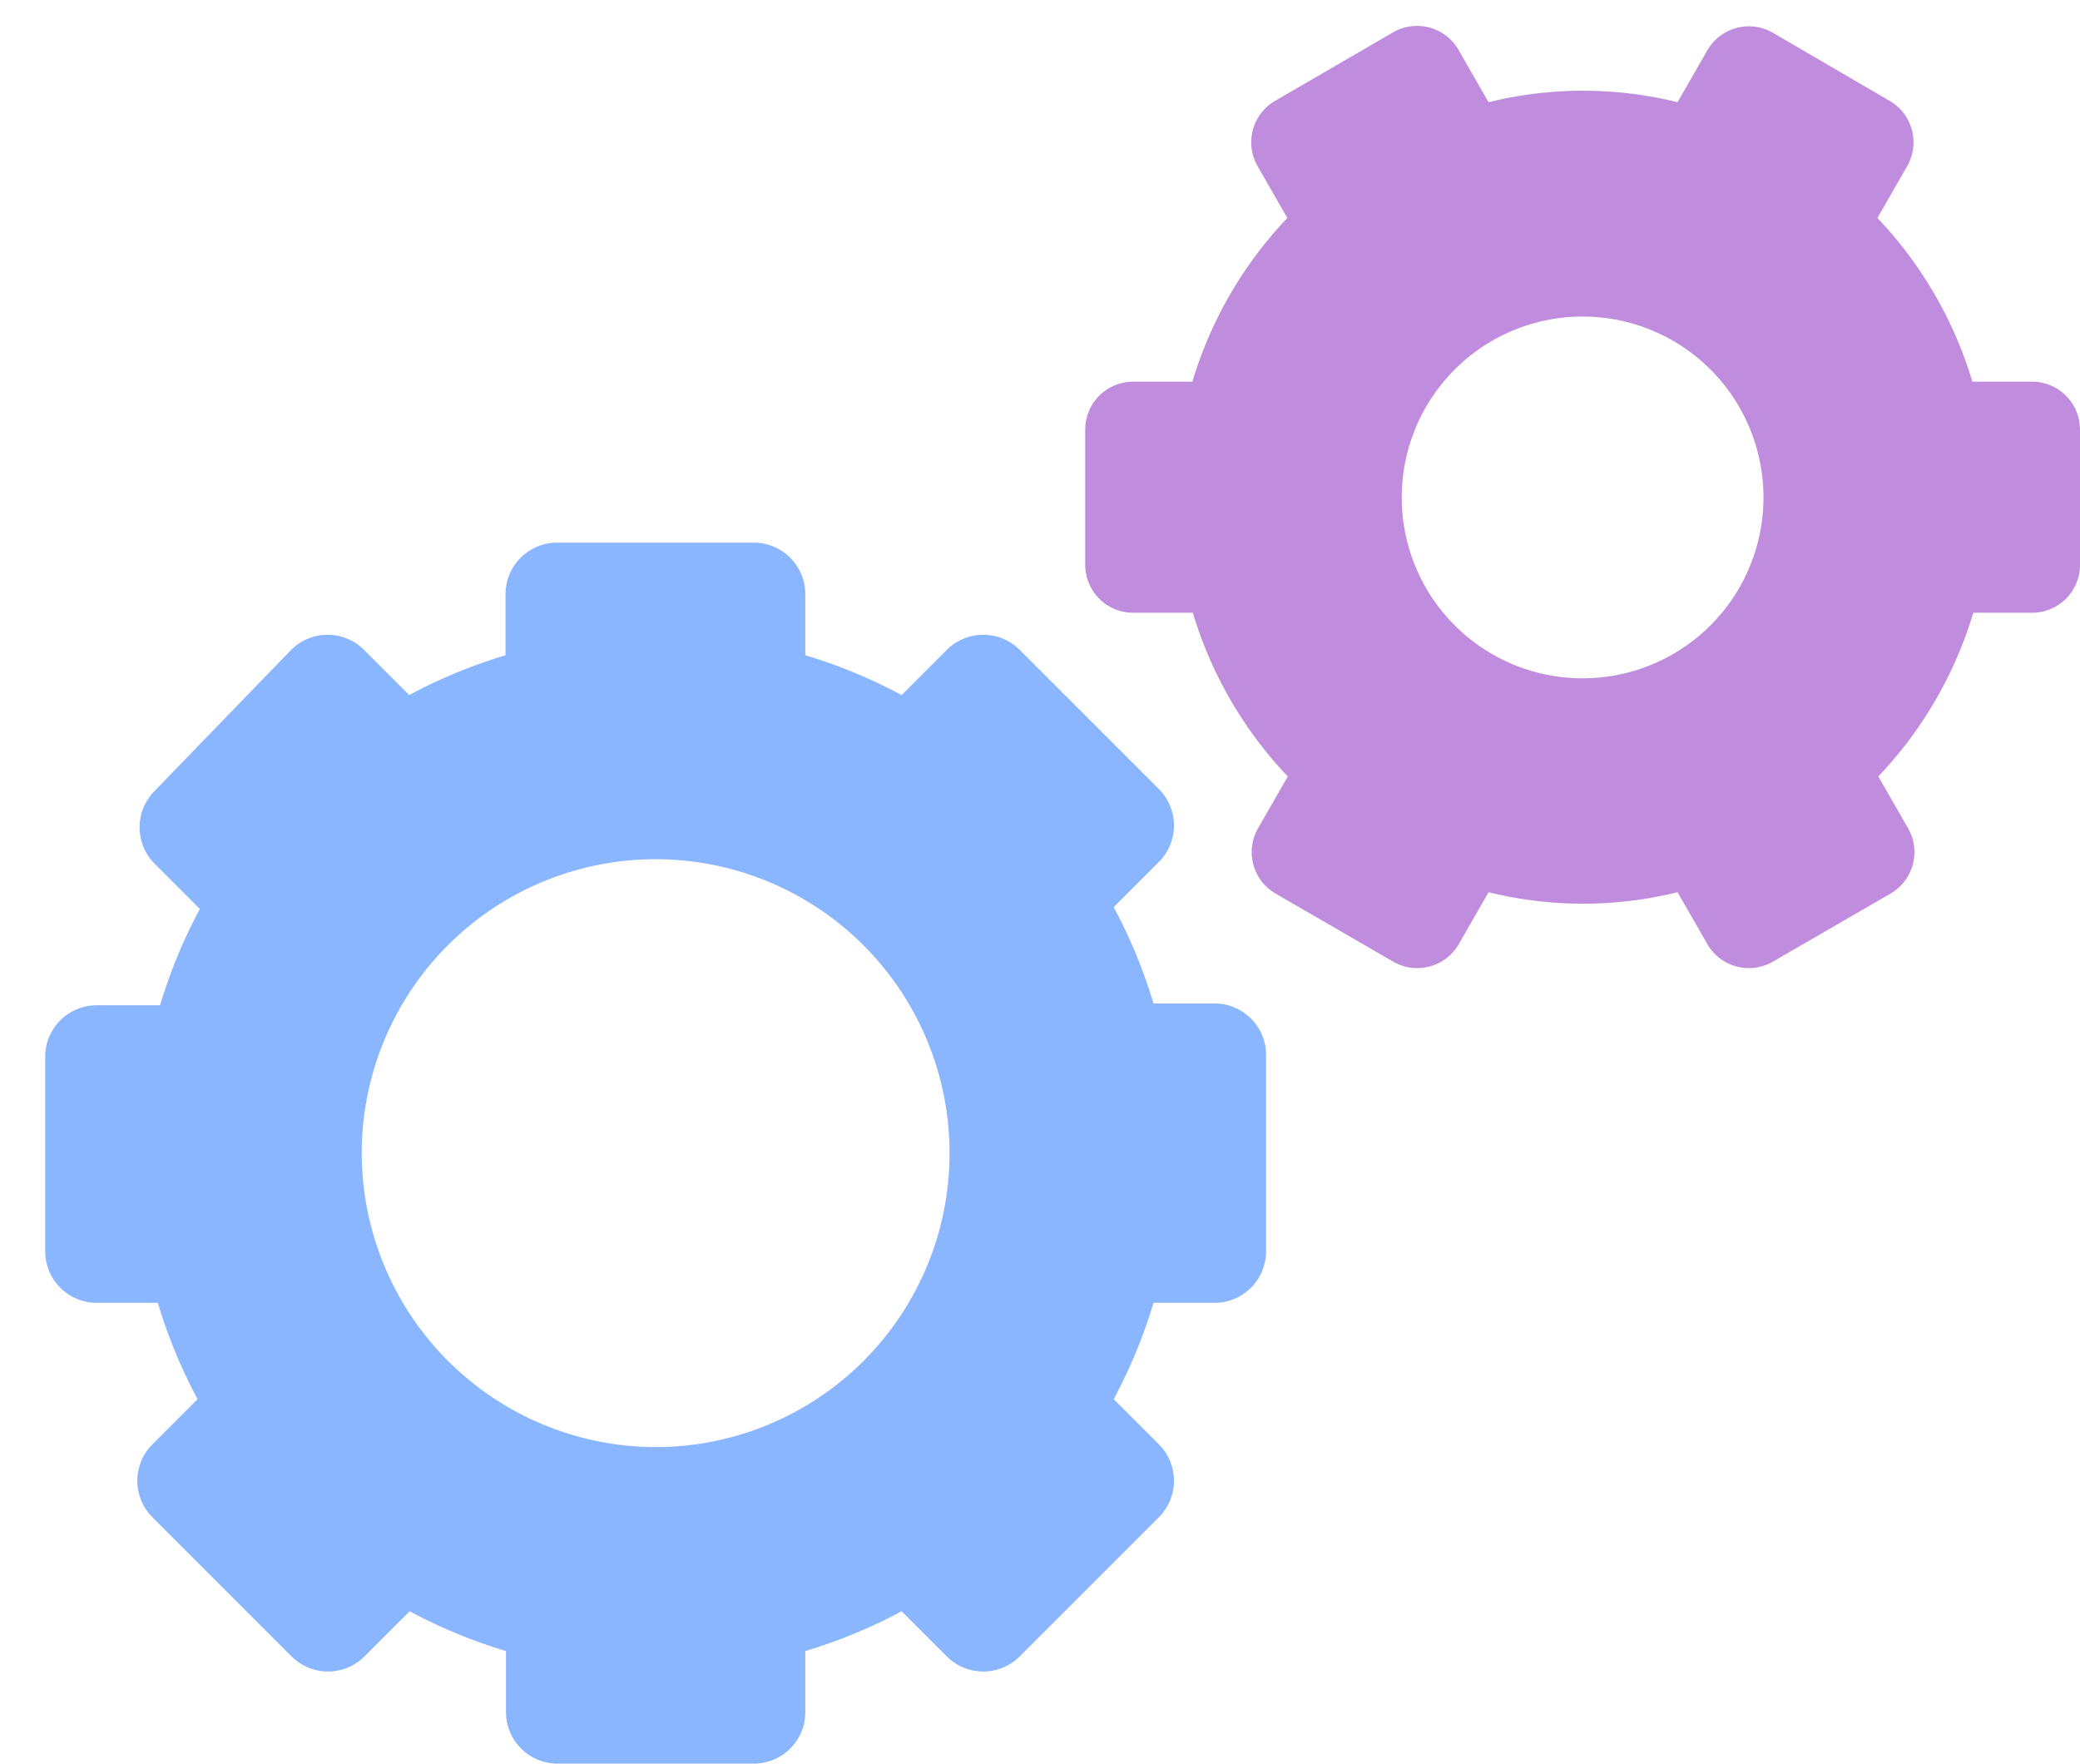
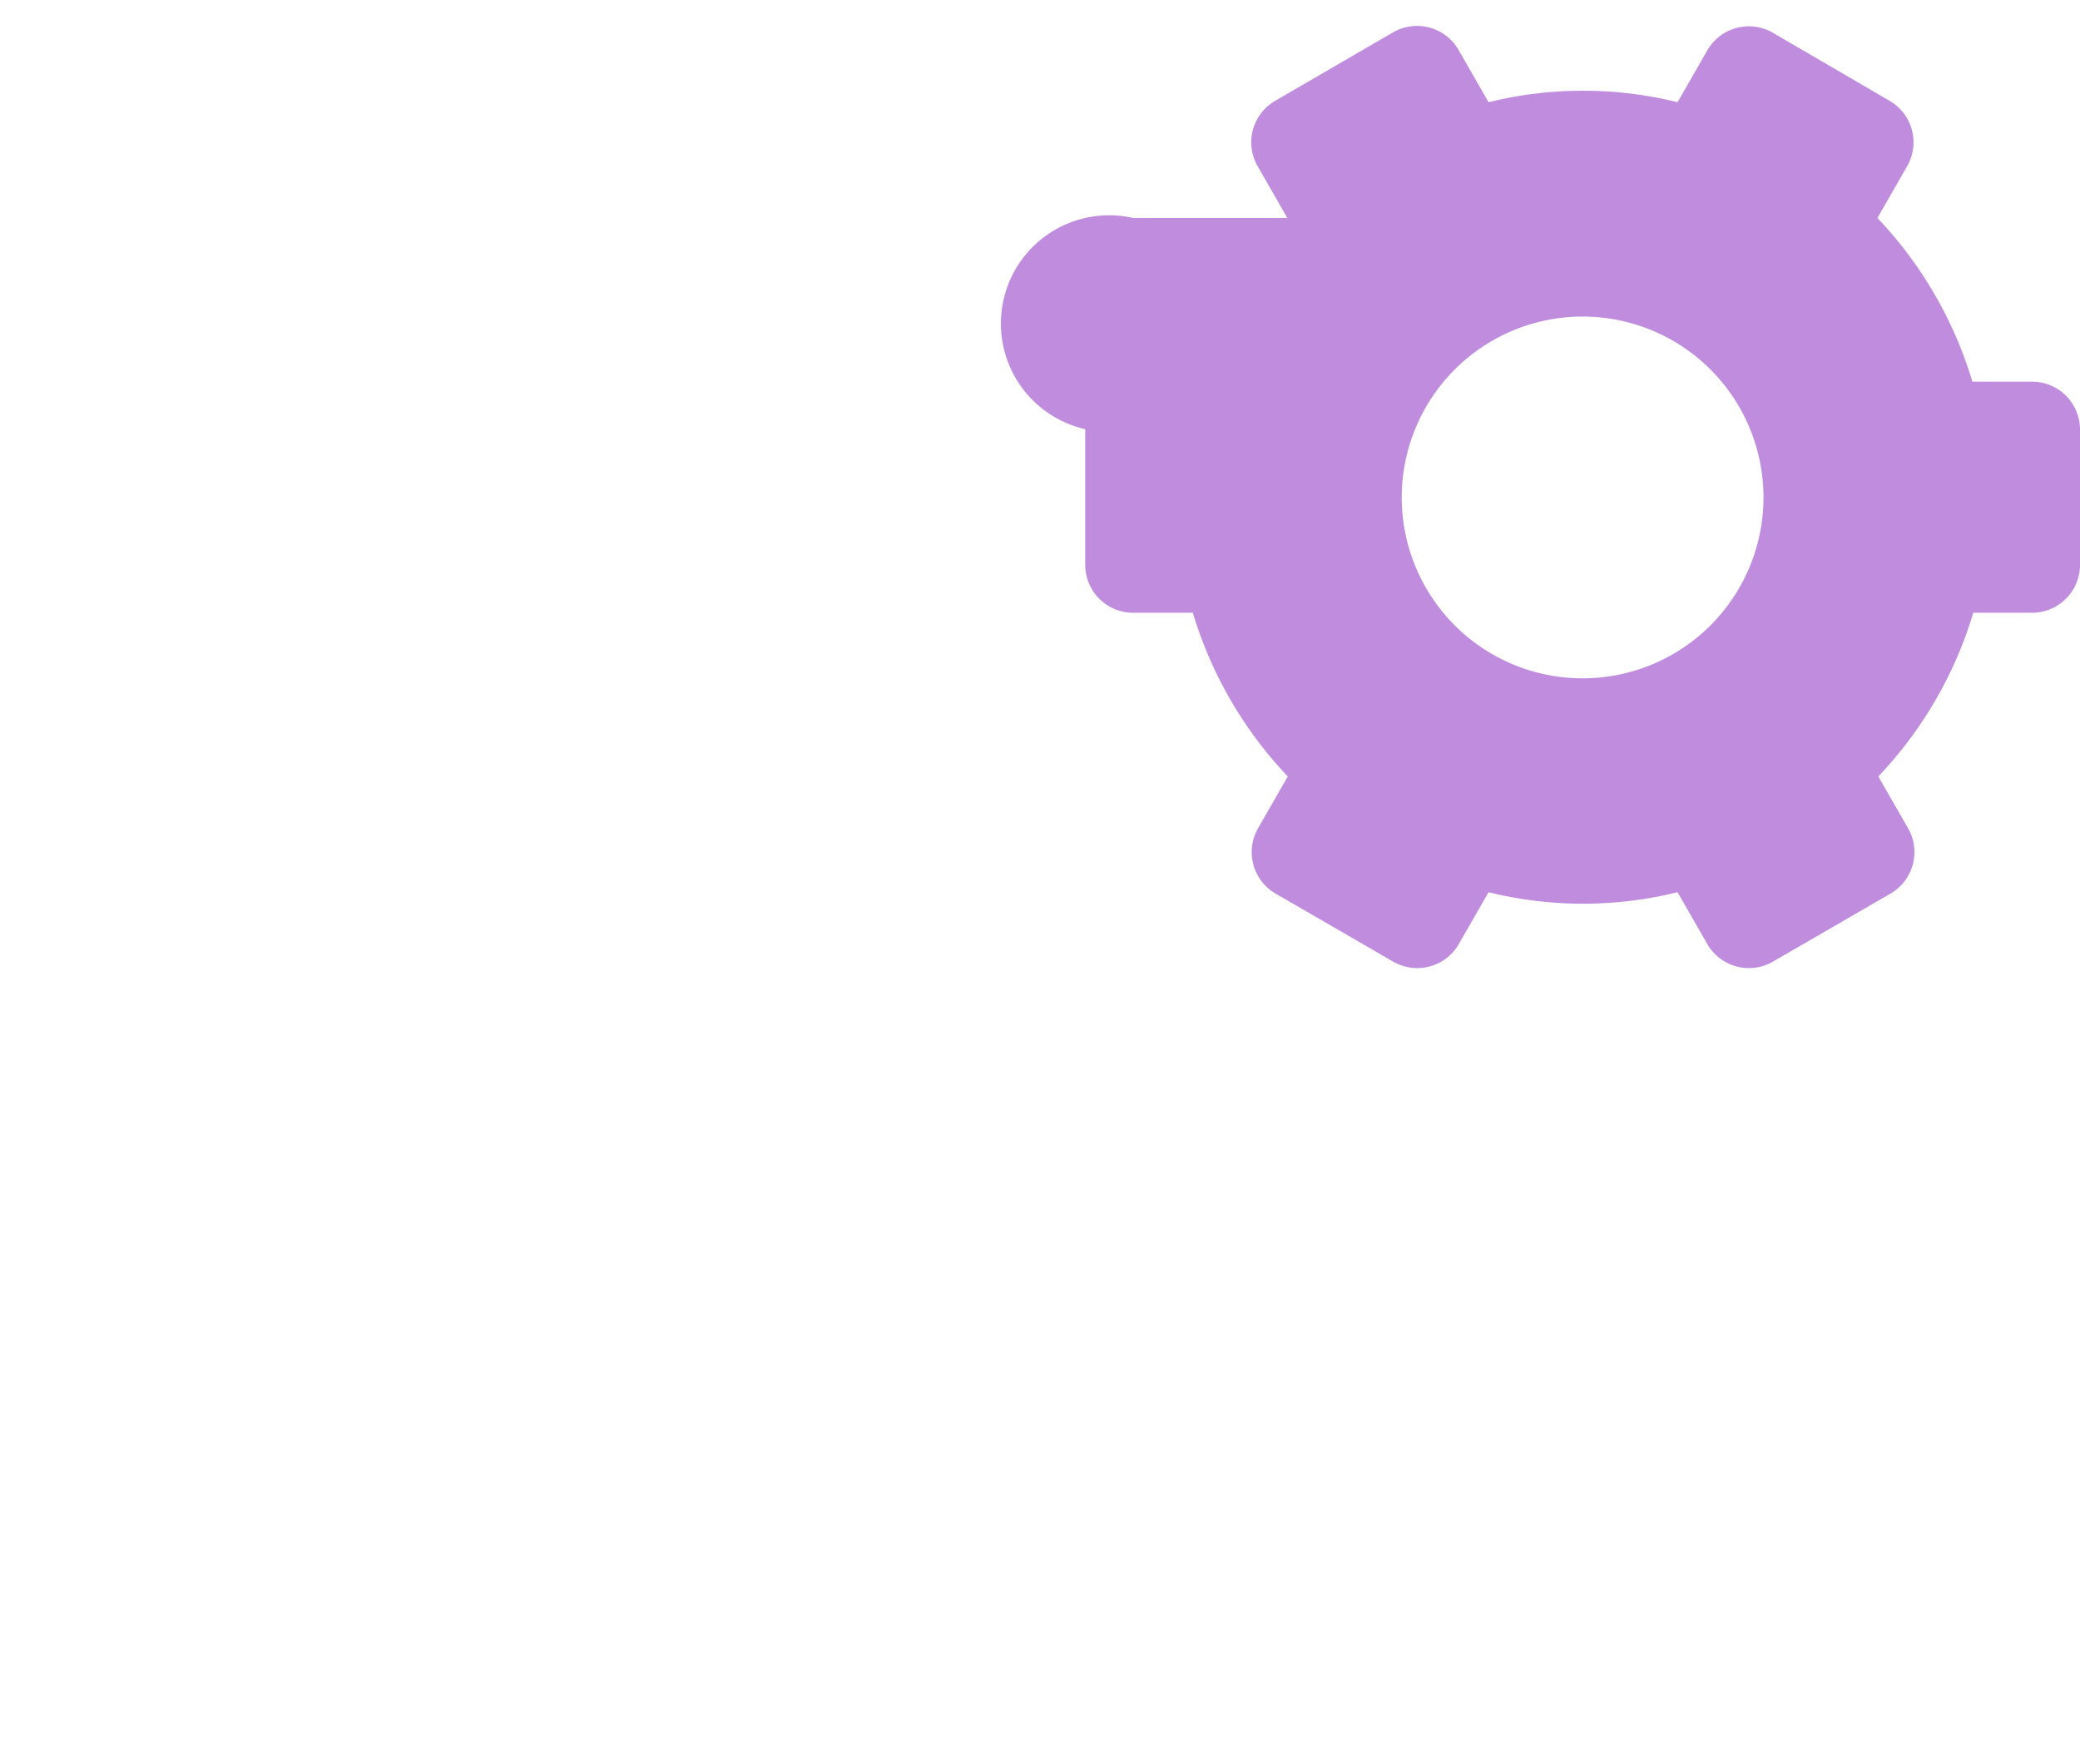
<svg xmlns="http://www.w3.org/2000/svg" viewBox="0 0 46 39">
  <defs>
    <style>.cls-1{fill:#c08cde;}.cls-2{fill:#8ab5ff;}</style>
  </defs>
  <title>advanced</title>
  <g id="illu">
-     <path class="cls-1" d="M44.94,8.44H43.62a9,9,0,0,0-2.1-3.62l.66-1.15a1.06,1.06,0,0,0-.39-1.44L39.2.72a1.06,1.06,0,0,0-1.44.39l-.66,1.15a8.73,8.73,0,0,0-4.18,0l-.66-1.15A1.06,1.06,0,0,0,30.8.72L28.2,2.23a1.06,1.06,0,0,0-.39,1.44l.66,1.15a9,9,0,0,0-2.1,3.62H25.06A1.06,1.06,0,0,0,24,9.49v3a1.06,1.06,0,0,0,1.06,1.06h1.32a9,9,0,0,0,2.1,3.62l-.66,1.15a1.06,1.06,0,0,0,.39,1.44l2.61,1.51a1.06,1.06,0,0,0,1.44-.39l.66-1.15a8.73,8.73,0,0,0,4.18,0l.66,1.15a1.06,1.06,0,0,0,1.44.39l2.61-1.51a1.06,1.06,0,0,0,.39-1.44l-.66-1.15a9,9,0,0,0,2.1-3.62h1.32A1.06,1.06,0,0,0,46,12.51v-3A1.06,1.06,0,0,0,44.94,8.44ZM31,11a4,4,0,1,1,4,4A4,4,0,0,1,31,11Z" />
-     <path class="cls-2" d="M26.86,22.19H25.51a11.43,11.43,0,0,0-.88-2.13l1-1a1.14,1.14,0,0,0,0-1.61l-3.08-3.08a1.14,1.14,0,0,0-1.61,0l-1,1a11.43,11.43,0,0,0-2.13-.88V13.14A1.14,1.14,0,0,0,16.68,12H12.32a1.14,1.14,0,0,0-1.14,1.14v1.35a11.43,11.43,0,0,0-2.13.88l-1-1a1.14,1.14,0,0,0-1.61,0L3.42,17.49a1.14,1.14,0,0,0,0,1.61l1,1a11.43,11.43,0,0,0-.88,2.13H2.14A1.14,1.14,0,0,0,1,23.32v4.35a1.14,1.14,0,0,0,1.14,1.14H3.49a11.43,11.43,0,0,0,.88,2.13l-1,1a1.14,1.14,0,0,0,0,1.61l3.08,3.08a1.14,1.14,0,0,0,1.61,0l1-1a11.43,11.43,0,0,0,2.13.88v1.35A1.14,1.14,0,0,0,12.32,39h4.35a1.14,1.14,0,0,0,1.14-1.14V36.51a11.43,11.43,0,0,0,2.13-.88l1,1a1.14,1.14,0,0,0,1.61,0l3.08-3.08a1.14,1.14,0,0,0,0-1.61l-1-1a11.43,11.43,0,0,0,.88-2.13h1.35A1.14,1.14,0,0,0,28,27.68V23.32A1.14,1.14,0,0,0,26.86,22.19ZM8,25.5A6.5,6.5,0,1,1,14.5,32,6.51,6.51,0,0,1,8,25.5Z" />
+     <path class="cls-1" d="M44.94,8.44H43.62a9,9,0,0,0-2.1-3.62l.66-1.15a1.06,1.06,0,0,0-.39-1.44L39.2.72a1.06,1.06,0,0,0-1.44.39l-.66,1.15a8.73,8.73,0,0,0-4.18,0l-.66-1.15A1.06,1.06,0,0,0,30.8.72L28.2,2.23a1.06,1.06,0,0,0-.39,1.44l.66,1.15H25.06A1.06,1.06,0,0,0,24,9.49v3a1.06,1.06,0,0,0,1.06,1.06h1.32a9,9,0,0,0,2.1,3.62l-.66,1.15a1.06,1.06,0,0,0,.39,1.44l2.61,1.51a1.06,1.06,0,0,0,1.44-.39l.66-1.15a8.73,8.73,0,0,0,4.18,0l.66,1.15a1.06,1.06,0,0,0,1.44.39l2.61-1.51a1.06,1.06,0,0,0,.39-1.44l-.66-1.15a9,9,0,0,0,2.1-3.62h1.32A1.06,1.06,0,0,0,46,12.51v-3A1.06,1.06,0,0,0,44.94,8.44ZM31,11a4,4,0,1,1,4,4A4,4,0,0,1,31,11Z" />
  </g>
</svg>